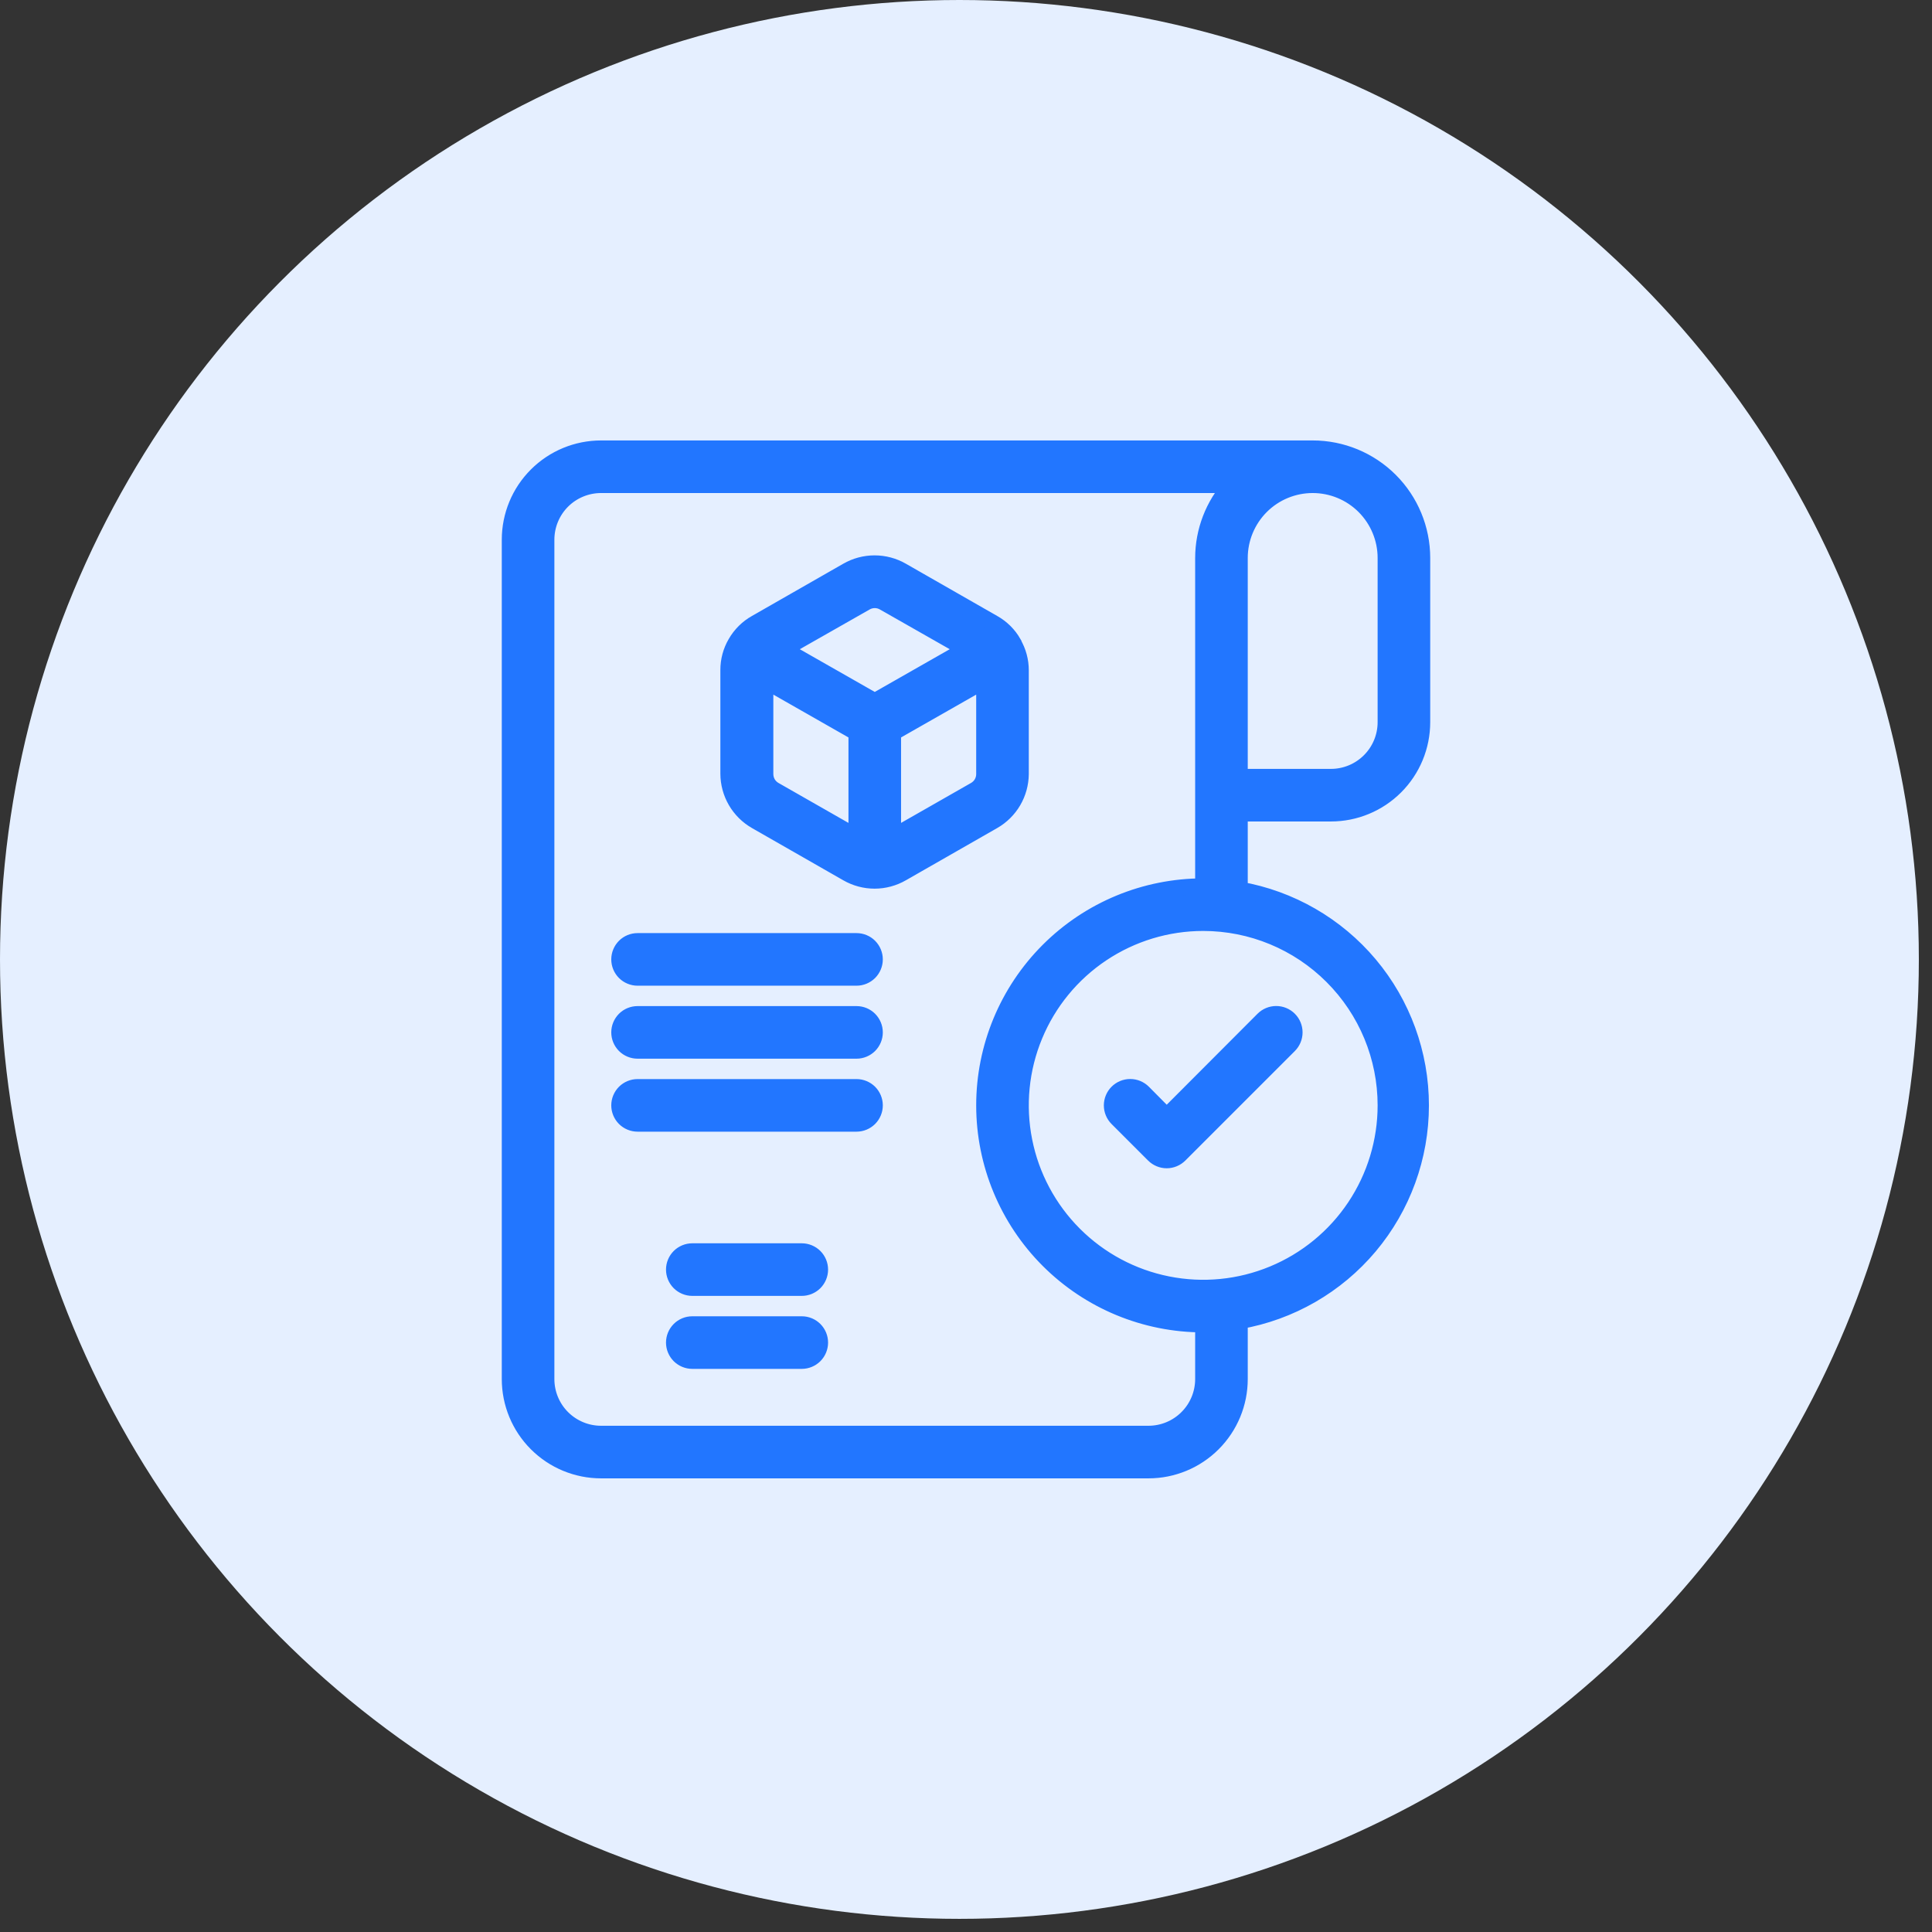
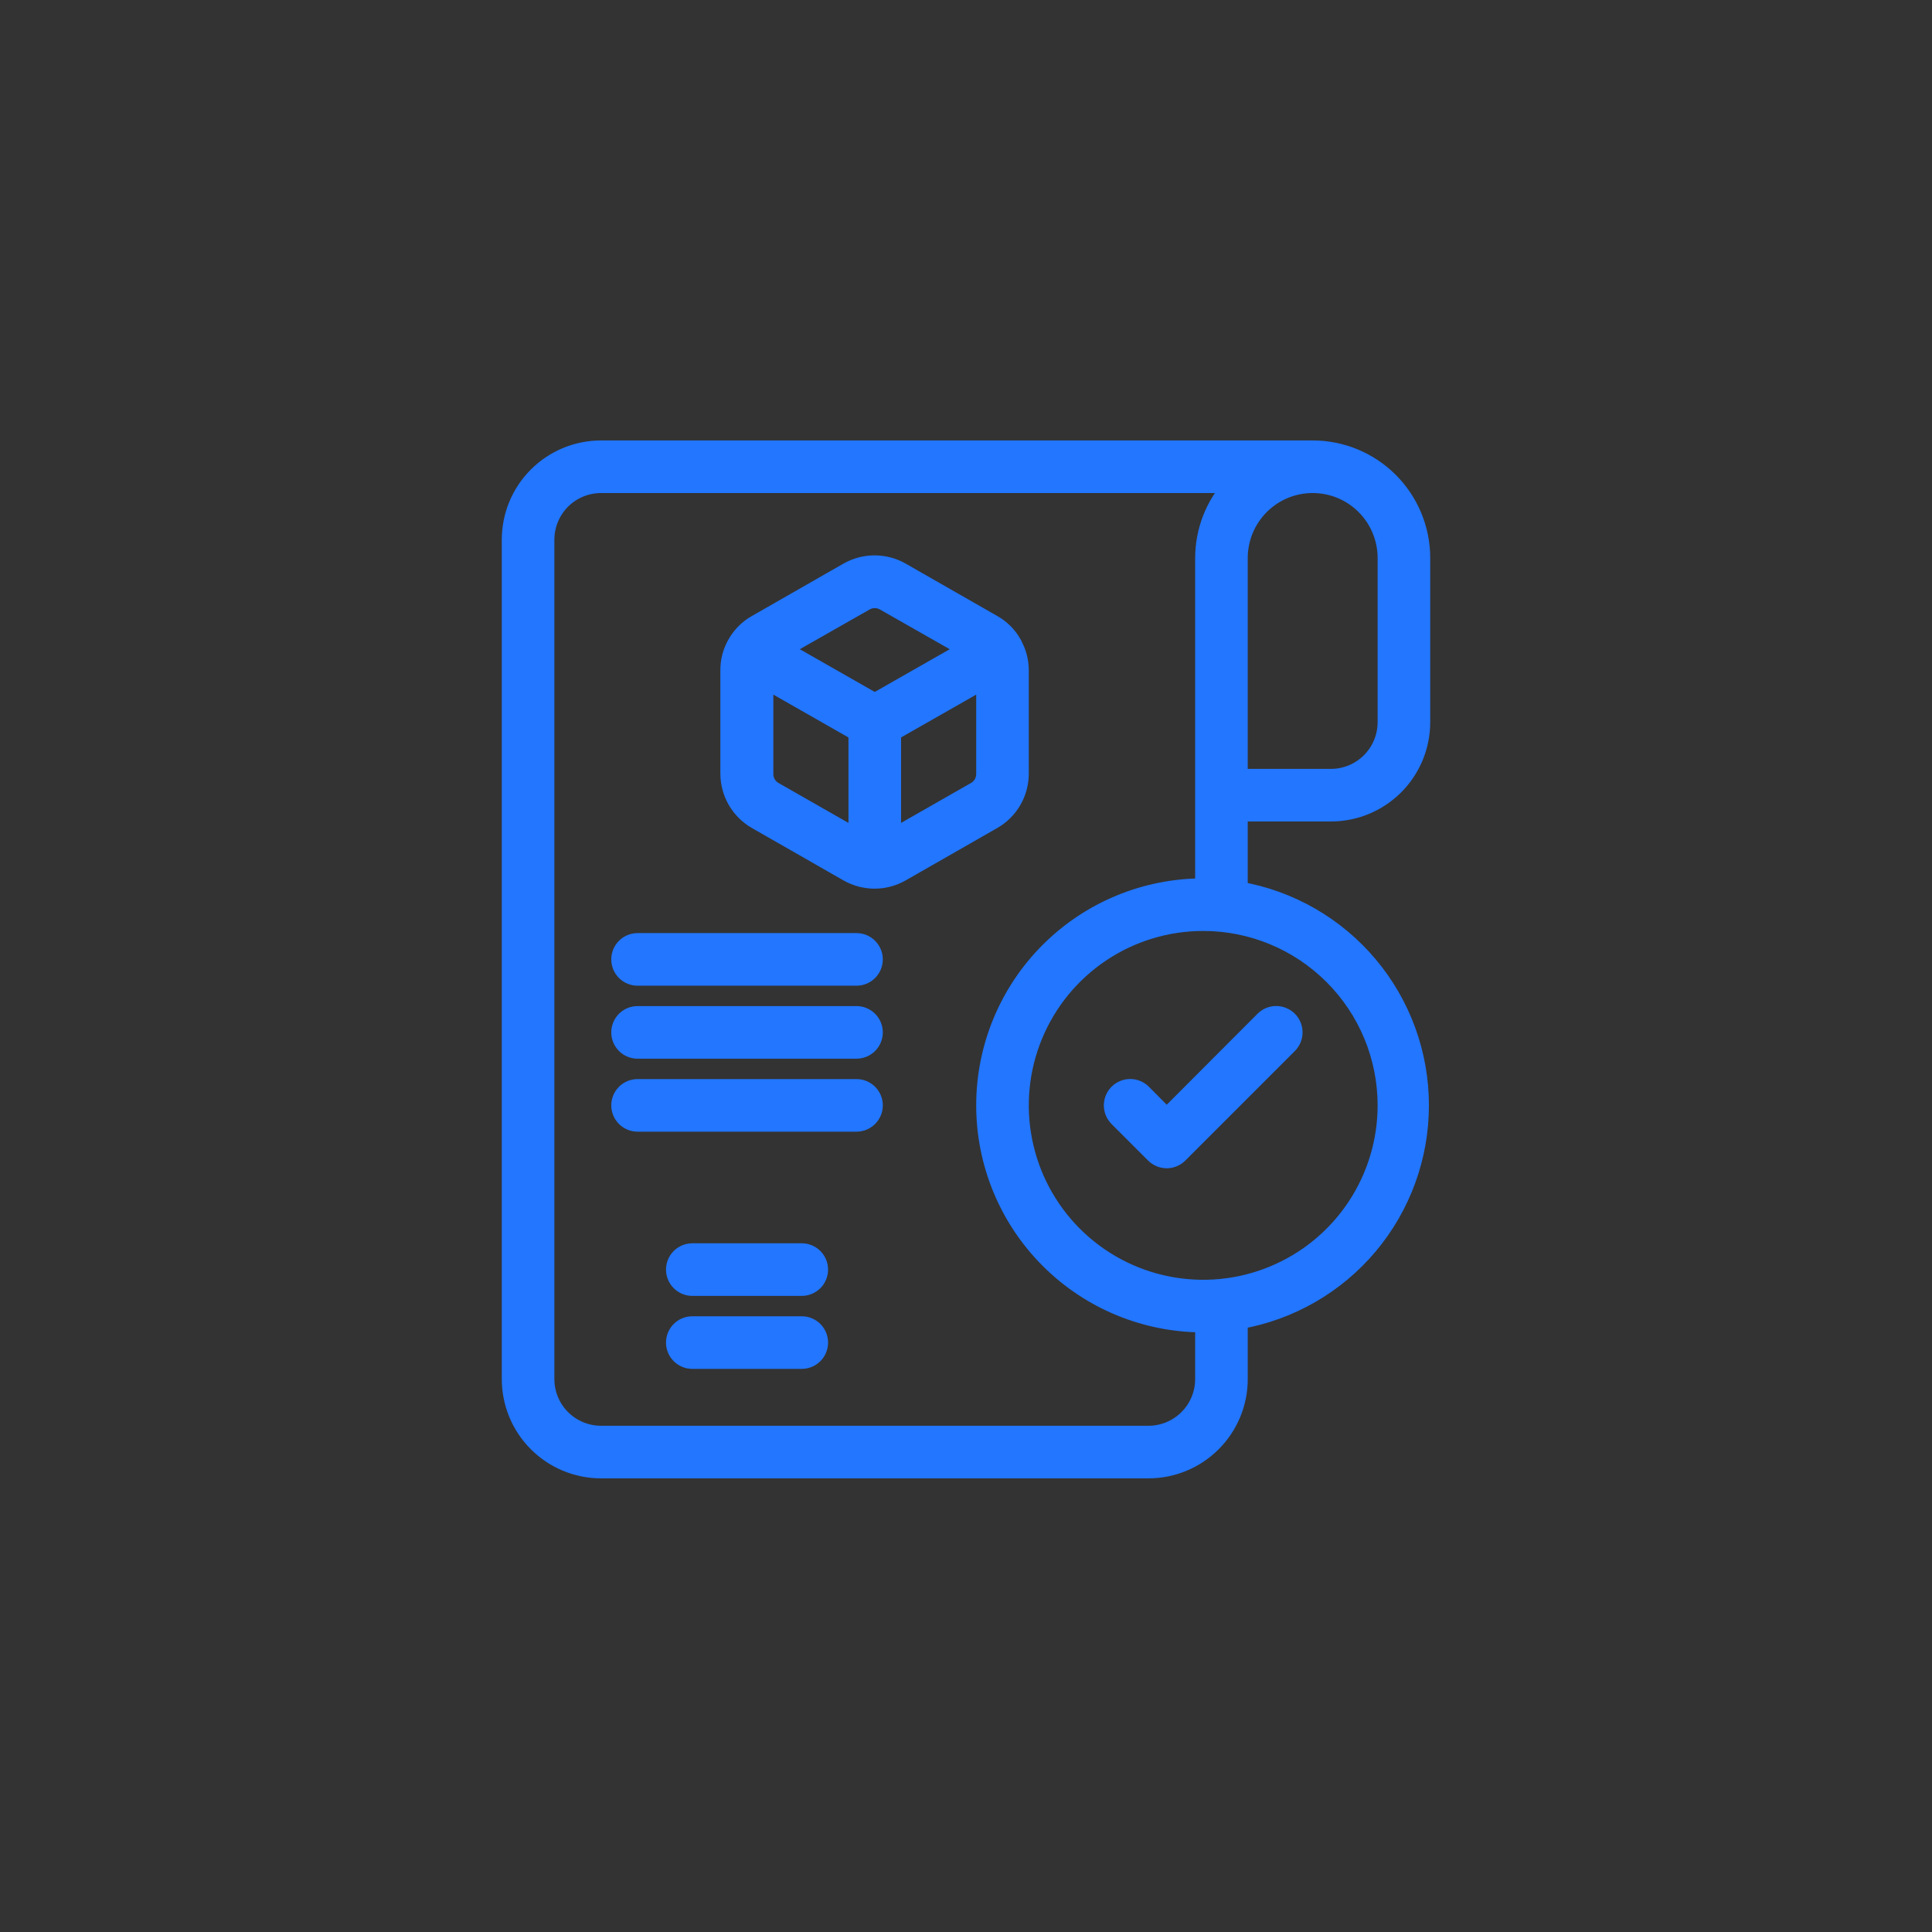
<svg xmlns="http://www.w3.org/2000/svg" width="72" height="72" viewBox="0 0 72 72" fill="none">
  <rect x="0" y="0" width="72" height="72" fill="#333333" stroke="none" />
-   <circle cx="35.755" cy="35.755" r="35.755" fill="#E5EFFF" />
  <path d="M49.6 30.314C50.047 30.314 50.489 30.226 50.901 30.055C51.314 29.884 51.688 29.634 52.004 29.318C52.32 29.002 52.57 28.628 52.741 28.215C52.912 27.802 53 27.36 53 26.914V20.794C53 19.712 52.57 18.674 51.805 17.909C51.04 17.144 50.002 16.714 48.92 16.714H22.4C21.498 16.714 20.634 17.072 19.996 17.71C19.358 18.347 19 19.212 19 20.114V51.394C19 52.296 19.358 53.16 19.996 53.798C20.634 54.436 21.498 54.794 22.4 54.794H42.8C43.702 54.794 44.566 54.436 45.204 53.798C45.842 53.16 46.2 52.296 46.2 51.394V49.231C48.091 48.9 49.805 47.913 51.04 46.443C52.275 44.972 52.952 43.114 52.952 41.194C52.952 39.274 52.275 37.415 51.04 35.945C49.805 34.475 48.091 33.488 46.2 33.156V30.314H49.6ZM51.64 20.794V26.914C51.64 27.455 51.425 27.974 51.042 28.356C50.66 28.739 50.141 28.954 49.6 28.954H46.2V20.794C46.2 20.073 46.487 19.381 46.997 18.87C47.507 18.36 48.199 18.074 48.92 18.074C49.641 18.074 50.333 18.36 50.843 18.87C51.353 19.381 51.64 20.073 51.64 20.794ZM51.64 41.194C51.64 42.539 51.241 43.853 50.494 44.972C49.747 46.09 48.685 46.962 47.442 47.476C46.2 47.991 44.833 48.126 43.513 47.863C42.194 47.601 40.983 46.953 40.032 46.002C39.081 45.051 38.433 43.84 38.171 42.52C37.908 41.201 38.043 39.834 38.558 38.592C39.072 37.349 39.944 36.287 41.062 35.54C42.18 34.793 43.495 34.394 44.84 34.394C46.644 34.394 48.373 35.11 49.648 36.386C50.924 37.661 51.64 39.39 51.64 41.194ZM36.68 41.194C36.68 43.358 37.54 45.434 39.07 46.964C40.6 48.494 42.676 49.354 44.84 49.354V51.394C44.84 51.935 44.625 52.454 44.242 52.836C43.86 53.219 43.341 53.434 42.8 53.434H22.4C21.859 53.434 21.34 53.219 20.957 52.836C20.575 52.454 20.36 51.935 20.36 51.394V20.114C20.36 19.573 20.575 19.054 20.957 18.671C21.34 18.289 21.859 18.074 22.4 18.074H45.887C45.215 18.821 44.842 19.789 44.84 20.794V33.034C42.676 33.034 40.6 33.894 39.07 35.424C37.54 36.954 36.68 39.03 36.68 41.194ZM43.48 41.595L47.077 37.991C47.205 37.863 47.379 37.791 47.56 37.791C47.741 37.791 47.915 37.863 48.043 37.991C48.171 38.119 48.243 38.293 48.243 38.474C48.243 38.655 48.171 38.829 48.043 38.957L43.963 43.037C43.9 43.1 43.824 43.151 43.742 43.185C43.659 43.22 43.57 43.238 43.48 43.238C43.39 43.238 43.301 43.22 43.218 43.185C43.136 43.151 43.06 43.1 42.997 43.037L41.637 41.677C41.509 41.549 41.437 41.375 41.437 41.194C41.437 41.013 41.509 40.839 41.637 40.711C41.765 40.583 41.939 40.511 42.12 40.511C42.301 40.511 42.475 40.583 42.603 40.711L43.48 41.595ZM37.768 23.963C37.589 23.65 37.328 23.391 37.013 23.215L33.613 21.27C33.303 21.091 32.951 20.997 32.593 20.997C32.235 20.997 31.883 21.091 31.573 21.27L28.173 23.215C27.858 23.391 27.598 23.65 27.418 23.963C27.239 24.268 27.145 24.615 27.146 24.969V28.831C27.147 29.191 27.242 29.543 27.422 29.853C27.603 30.164 27.862 30.421 28.173 30.599L31.573 32.544C31.883 32.723 32.235 32.818 32.593 32.818C32.951 32.818 33.303 32.723 33.613 32.544L37.013 30.599C37.323 30.422 37.581 30.167 37.761 29.859C37.941 29.551 38.037 29.202 38.04 28.845V24.983C38.041 24.629 37.947 24.281 37.768 23.976V23.963ZM32.26 22.453C32.363 22.393 32.481 22.362 32.6 22.362C32.719 22.362 32.837 22.393 32.94 22.453L36 24.194L32.6 26.132L29.2 24.194L32.26 22.453ZM28.86 29.437C28.756 29.377 28.67 29.291 28.61 29.187C28.551 29.083 28.52 28.965 28.52 28.845V25.37L31.92 27.308V31.184L28.86 29.437ZM36.34 29.437L33.28 31.184V27.308L36.68 25.37V28.845C36.681 28.965 36.649 29.083 36.59 29.187C36.53 29.291 36.444 29.377 36.34 29.437ZM32.6 41.194C32.6 41.374 32.528 41.547 32.401 41.675C32.273 41.802 32.1 41.874 31.92 41.874H23.76C23.58 41.874 23.407 41.802 23.279 41.675C23.152 41.547 23.08 41.374 23.08 41.194C23.08 41.014 23.152 40.841 23.279 40.713C23.407 40.586 23.58 40.514 23.76 40.514H31.92C32.1 40.514 32.273 40.586 32.401 40.713C32.528 40.841 32.6 41.014 32.6 41.194ZM32.6 38.474C32.6 38.654 32.528 38.827 32.401 38.955C32.273 39.082 32.1 39.154 31.92 39.154H23.76C23.58 39.154 23.407 39.082 23.279 38.955C23.152 38.827 23.08 38.654 23.08 38.474C23.08 38.294 23.152 38.121 23.279 37.993C23.407 37.865 23.58 37.794 23.76 37.794H31.92C32.1 37.794 32.273 37.865 32.401 37.993C32.528 38.121 32.6 38.294 32.6 38.474ZM32.6 35.754C32.6 35.934 32.528 36.107 32.401 36.235C32.273 36.362 32.1 36.434 31.92 36.434H23.76C23.58 36.434 23.407 36.362 23.279 36.235C23.152 36.107 23.08 35.934 23.08 35.754C23.08 35.574 23.152 35.401 23.279 35.273C23.407 35.145 23.58 35.074 23.76 35.074H31.92C32.1 35.074 32.273 35.145 32.401 35.273C32.528 35.401 32.6 35.574 32.6 35.754ZM30.56 50.034C30.56 50.214 30.488 50.387 30.361 50.515C30.233 50.642 30.06 50.714 29.88 50.714H25.8C25.62 50.714 25.447 50.642 25.319 50.515C25.192 50.387 25.12 50.214 25.12 50.034C25.12 49.853 25.192 49.681 25.319 49.553C25.447 49.425 25.62 49.354 25.8 49.354H29.88C30.06 49.354 30.233 49.425 30.361 49.553C30.488 49.681 30.56 49.853 30.56 50.034ZM30.56 47.314C30.56 47.494 30.488 47.667 30.361 47.795C30.233 47.922 30.06 47.994 29.88 47.994H25.8C25.62 47.994 25.447 47.922 25.319 47.795C25.192 47.667 25.12 47.494 25.12 47.314C25.12 47.133 25.192 46.961 25.319 46.833C25.447 46.706 25.62 46.634 25.8 46.634H29.88C30.06 46.634 30.233 46.706 30.361 46.833C30.488 46.961 30.56 47.133 30.56 47.314Z" fill="#2276FF" stroke="#2276FF" stroke-width="0.6" />
</svg>